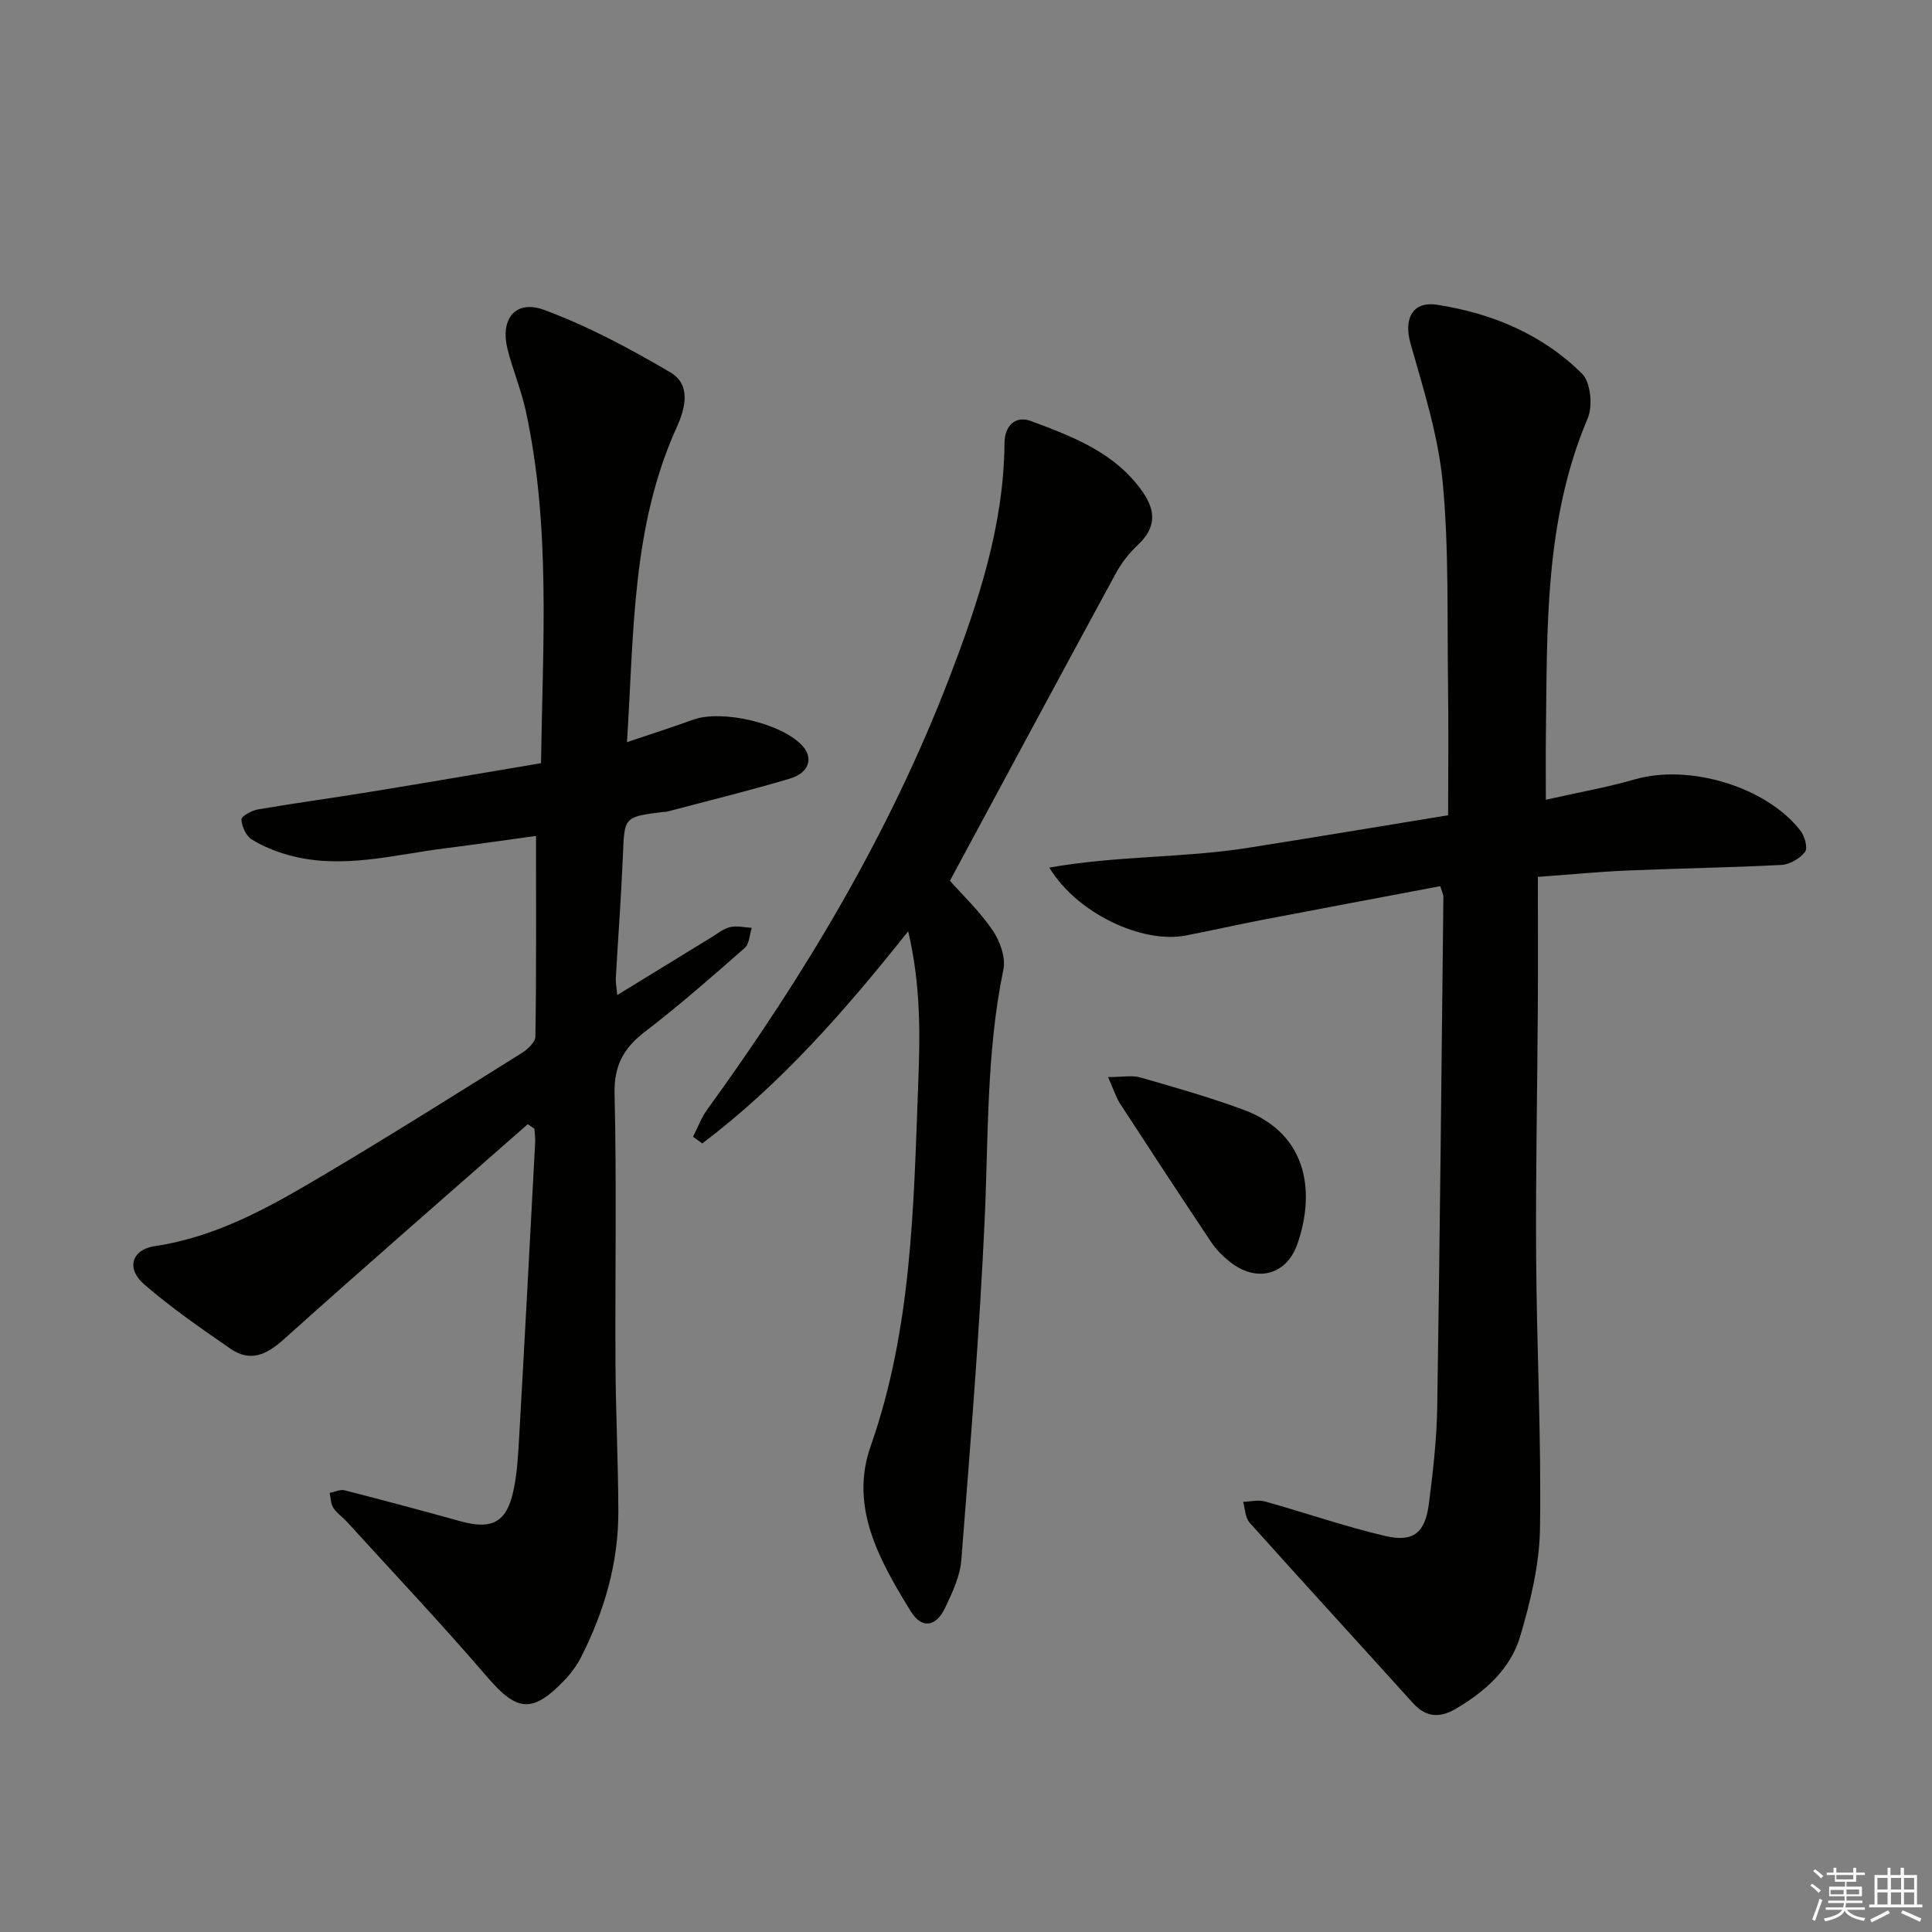
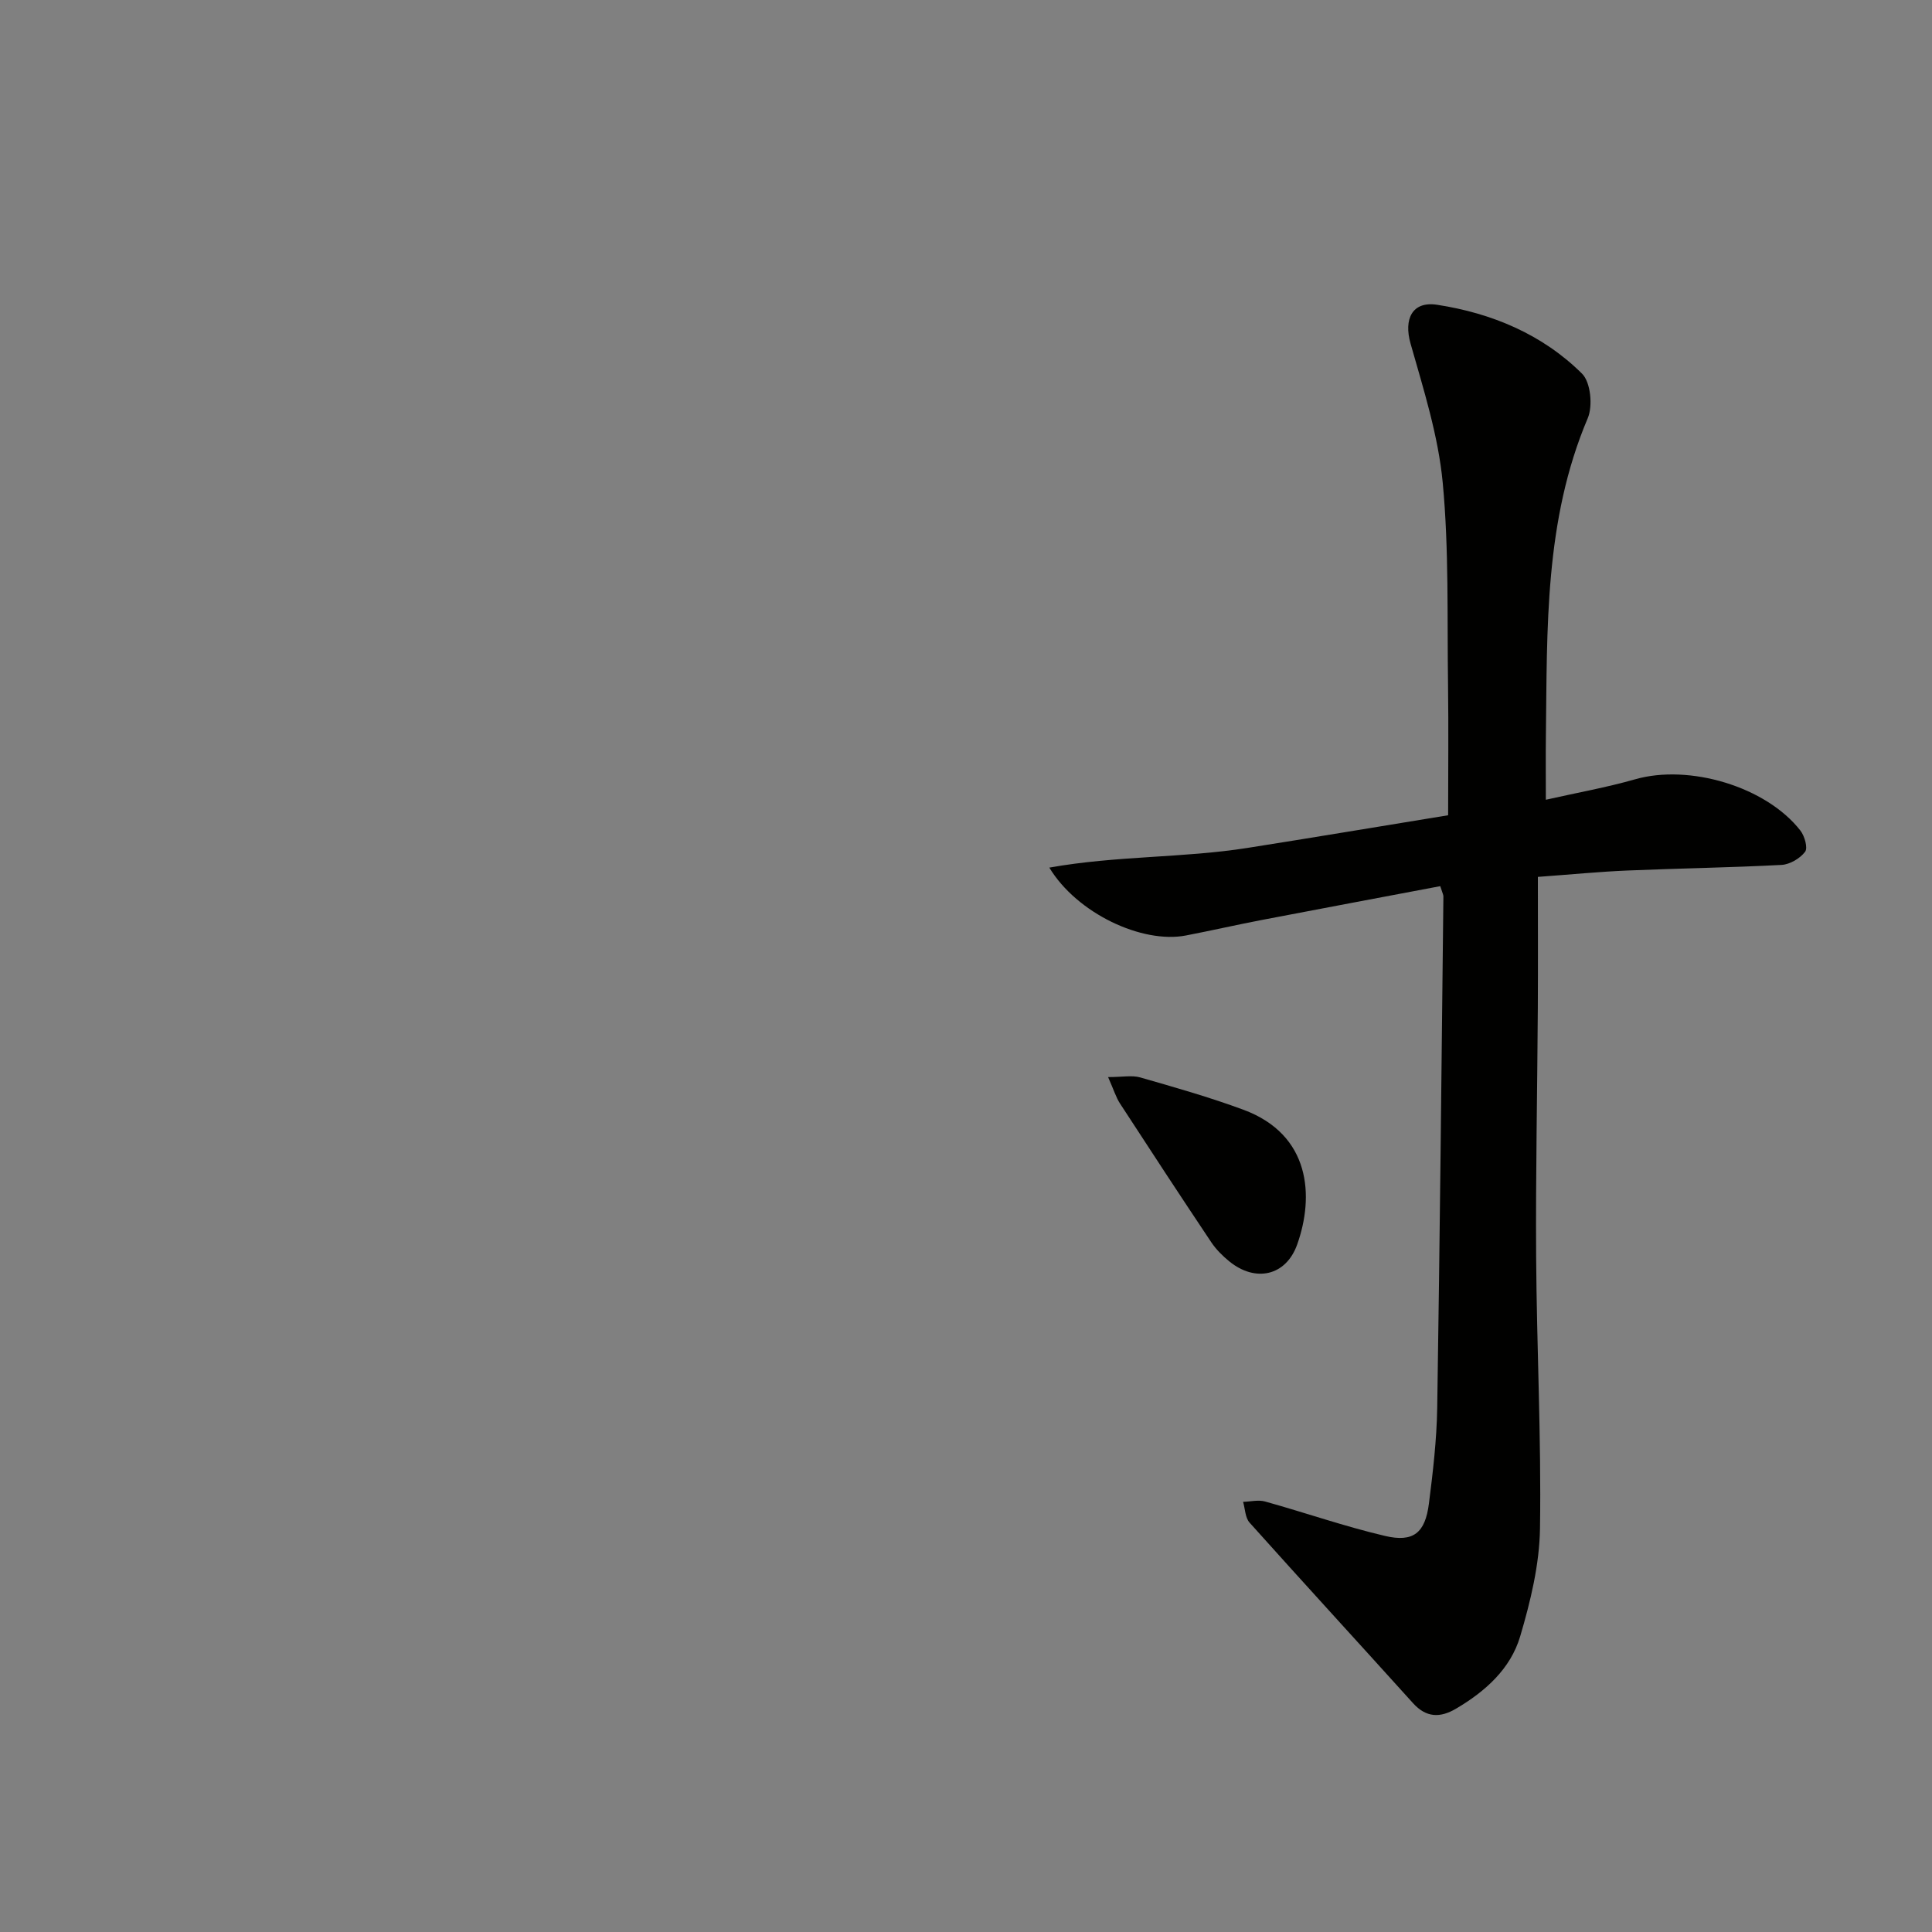
<svg xmlns="http://www.w3.org/2000/svg" enable-background="new 0 0 400 400" viewBox="0 0 400 400">
  <rect x="0" y="0" width="400" height="400" fill="#808080" stroke="none" />
  <g fill="#010100">
-     <path d="m109.27 232.75c-16.86 14.82-33.8 29.54-50.5 44.53-3.56 3.2-6.94 4.8-11.03 1.97-6.13-4.23-12.29-8.49-17.9-13.35-3.79-3.28-2.54-7.2 2.18-7.9 12.84-1.89 23.85-8.12 34.71-14.56 13.88-8.22 27.54-16.83 41.22-25.37 1.25-.78 2.89-2.29 2.9-3.48.21-13.61.13-27.23.13-41.52-5.96.81-12.27 1.74-18.6 2.53-10.83 1.35-21.61 4.48-32.6 1.45-2.67-.74-5.35-1.81-7.68-3.27-1.17-.74-2.05-2.68-2.11-4.12-.03-.66 2.13-1.86 3.42-2.08 7.84-1.34 15.73-2.41 23.59-3.69 11.59-1.89 23.16-3.88 35.01-5.88.35-24.63 2.05-48.9-3.14-72.88-.94-4.36-2.72-8.54-3.8-12.88-1.55-6.23 1.66-10.27 7.58-8.09 9.09 3.36 17.78 8.02 26.16 12.95 4.23 2.49 3.16 7.24 1.33 11.28-9.36 20.57-8.88 42.64-10.33 65.27 5-1.69 9.36-3.09 13.65-4.64 6.04-2.19 18.48.74 22.72 5.44 2.24 2.49 1.35 5.54-2.61 6.73-8.42 2.52-16.96 4.6-25.46 6.85-.32.08-.67.04-1 .08-7.95 1.04-7.82 1.05-8.14 8.92-.35 8.47-.99 16.92-1.47 25.39-.05.94.14 1.89.29 3.59 6.82-4.19 13.13-8.07 19.45-11.93 1.28-.78 2.53-1.81 3.93-2.14s2.97.07 4.47.15c-.46 1.41-.48 3.31-1.44 4.15-6.75 5.93-13.52 11.88-20.65 17.34-4.45 3.41-6.45 7.03-6.31 12.9.44 18.66.09 37.33.19 55.99.06 10.15.56 20.29.59 30.44.03 10.67-2.9 20.68-7.7 30.15-.89 1.75-2.12 3.41-3.48 4.83-6.65 6.93-9.84 6.43-15.95-.68-9.42-10.97-19.36-21.49-29.1-32.19-.9-.98-2.08-1.76-2.78-2.86-.54-.84-.53-2.04-.76-3.07 1.03-.2 2.16-.78 3.08-.55 8.04 2.05 16.05 4.21 24.05 6.42 6.45 1.78 9.5.24 10.91-6.28.8-3.7.99-7.56 1.21-11.37 1.15-20.26 2.22-40.52 3.3-60.78.05-.94-.1-1.9-.16-2.85-.45-.3-.91-.62-1.37-.94z" />
    <path d="m298.19 183.47c-12.41 2.35-24.76 4.66-37.1 7.03-5.21 1-10.39 2.19-15.6 3.19-9.03 1.72-22.49-4.56-28.24-14.06 13.93-2.49 27.64-1.97 40.98-4.07 13.6-2.14 27.17-4.42 41.59-6.77 0-9.1.1-18.04-.02-26.97-.2-13.97.21-28.02-1.1-41.89-.92-9.74-3.98-19.34-6.67-28.83-1.41-4.98.29-8.8 5.51-8 11.31 1.74 21.8 6.11 30.01 14.27 1.78 1.77 2.26 6.68 1.17 9.23-8.99 21.18-8.38 43.52-8.66 65.78-.05 3.98-.01 7.96-.01 13.2 6.46-1.46 12.55-2.54 18.47-4.23 11.17-3.21 27.1 1.47 34.23 10.61.88 1.12 1.58 3.6.97 4.4-1.04 1.37-3.14 2.61-4.86 2.71-10.62.56-21.27.71-31.9 1.16-5.78.24-11.55.81-18.56 1.32 0 9.29.04 18.21-.01 27.12-.1 17.16-.46 34.31-.35 51.47.12 18.77 1.08 37.53.8 56.29-.11 7.48-1.96 15.11-4.1 22.35-1.99 6.74-7.24 11.43-13.3 14.99-3.28 1.93-6.17 1.87-8.9-1.16-11.26-12.48-22.62-24.85-33.83-37.37-.91-1.02-.92-2.85-1.34-4.3 1.52-.04 3.15-.46 4.55-.07 8.3 2.31 16.47 5.17 24.84 7.13 5.88 1.38 8.31-.64 9.08-6.69.84-6.58 1.61-13.21 1.72-19.82.55-35.29.89-70.58 1.28-105.87.02-.32-.17-.63-.65-2.15z" />
-     <path d="m188.03 192.81c-13.27 16.69-26.53 31.77-42.64 43.93-.63-.46-1.27-.92-1.9-1.39.95-1.86 1.67-3.89 2.88-5.56 20.21-27.84 37.77-57.17 50.15-89.38 6.02-15.68 11.32-31.59 11.45-48.69.03-3.63 2.3-5.73 5.47-4.55 8.69 3.24 17.48 6.54 23.16 14.7 2.81 4.04 2.68 7.51-1.04 10.97-1.79 1.67-3.38 3.72-4.55 5.88-11.58 21.31-23.06 42.69-34.34 63.63 2.63 2.97 6.16 6.32 8.83 10.24 1.53 2.24 2.76 5.65 2.24 8.15-3.54 17.09-3.09 34.4-3.87 51.67-1.07 23.56-3 47.08-4.84 70.59-.26 3.36-1.86 6.72-3.34 9.85-1.88 3.99-4.85 4.47-7.14.74-6.39-10.43-12.74-21.5-8.3-34.14 8.55-24.34 8.89-49.54 9.85-74.8.39-10.28.6-20.45-2.07-31.84z" />
    <path d="m229.42 223c2.94 0 4.93-.42 6.65.07 7.16 2.05 14.36 4.1 21.34 6.68 13.97 5.16 14.71 17.96 11.15 27.93-2.32 6.49-8.63 7.88-14.04 3.48-1.4-1.14-2.75-2.48-3.75-3.98-6.37-9.53-12.65-19.12-18.9-28.73-.8-1.23-1.23-2.69-2.45-5.45z" />
  </g>
-   <path d="m374.8 390.4.4-.4c.7.5 1.3 1 1.8 1.4l-.5.5c-.5-.6-1.1-1.1-1.7-1.5zm1 7.3-.6-.3c.5-1.4 1.1-2.8 1.5-4.3.2.1.4.2.6.3-.5 1.3-1 2.8-1.5 4.3zm-.4-10.3.4-.4c.4.3 1 .8 1.7 1.4l-.5.5c-.4-.5-1-1-1.6-1.5zm2.5.3h1.7v-1h.6v1h3.5v-1h.6v1h1.8v.5h-1.8v1.4h-2v1h3.2v2h-3.2v.9h3.3v.5h-3.4c0 .3-.1.6-.1.9h4v.5h-3.7c.7.9 1.9 1.5 3.8 1.7-.1.2-.2.4-.3.6-2.1-.4-3.5-1.1-4-2.1-.4 1-1.8 1.7-4 2.2-.1-.2-.2-.4-.3-.6 2.1-.4 3.4-1 3.8-1.8h-3.4v-.5h3.6c.1-.3.1-.6.2-.9h-3.3v-.5h3.4c0-.3 0-.6 0-.9h-3.2v-2h3.3v-1h-2.1v-1.4h-1.7v-.5zm1.1 3.5v1h2.7c0-.3 0-.4 0-.4 0-.1 0-.2 0-.2 0-.1 0-.2 0-.3h-2.7zm1.2-3v.9h3.5v-.9zm4.7 3h-2.6v.6.4h2.6z" fill="#fafafb" />
-   <path d="m393.6 386.7h.6v1.5h2.7v6.1h1.1v.6h-11v-.6h1.1v-6.1h2.7v-1.5h.6v1.5h2.1v-1.5zm-2.7 8.8.4.6c-1.2.6-2.5 1.3-3.8 1.9-.1-.2-.2-.4-.3-.6 1.2-.6 2.5-1.2 3.7-1.9zm-2.2-6.7v2.4h2.1v-2.4zm0 3v2.5h2.1v-2.5zm2.8-3v2.4h2.1v-2.4zm0 3v2.5h2.1v-2.5zm6 6.1c-1.4-.7-2.7-1.3-3.9-1.8l.3-.6c1.5.6 2.7 1.2 3.9 1.7zm-1.2-9.1h-2.1v2.4h2.1zm-2.1 3v2.5h2.1v-2.5z" fill="#fafafb" />
</svg>